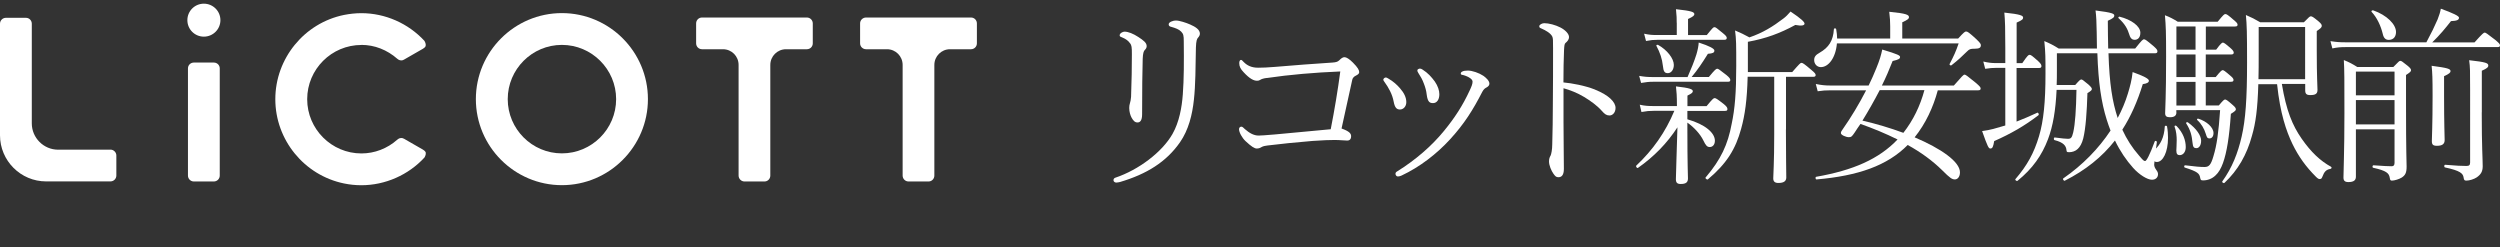
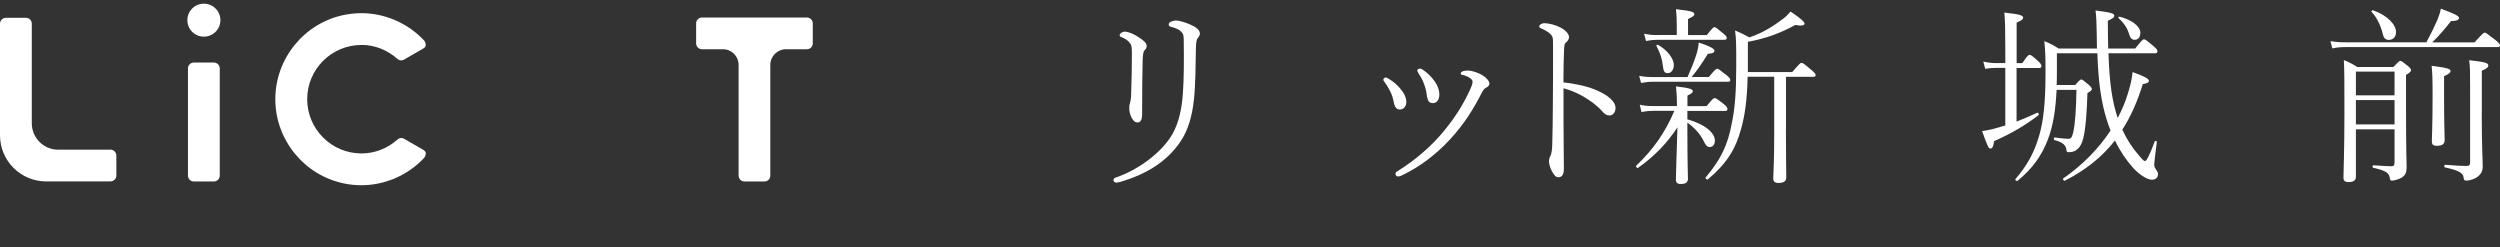
<svg xmlns="http://www.w3.org/2000/svg" id="_レイヤー_2" viewBox="0 0 339.7 33.56">
  <rect x="0" y="0" width="339.7" height="33.56" fill="#333333" stroke="none" />
  <defs>
    <style>.cls-1{fill:#fff;}</style>
  </defs>
  <g id="_レイヤー_1-2">
    <g>
-       <path class="cls-1" d="M76.35,1.78c-6.44,0-11.69,5.25-11.69,11.69s5.25,11.69,11.69,11.69,11.69-5.25,11.69-11.69-5.24-11.69-11.69-11.69Zm0,19.06c-4.06,0-7.36-3.31-7.36-7.37s3.3-7.37,7.36-7.37,7.37,3.31,7.37,7.37-3.31,7.37-7.37,7.37Z" />
      <path class="cls-1" d="M27.7,.5c-1.24,0-2.24,1-2.24,2.24s1,2.24,2.24,2.24,2.25-1,2.25-2.24-1.01-2.24-2.25-2.24Z" />
      <path class="cls-1" d="M109.65,2.38h-14.26c-.44,0-.8,.35-.8,.8v2.71c0,.45,.36,.8,.8,.8h2.85c1.18,0,2.12,.95,2.12,2.13v15.04c0,.44,.37,.8,.8,.8h2.72c.44,0,.79-.36,.79-.8V8.82c0-1.18,.96-2.13,2.13-2.13h2.84c.44,0,.8-.35,.8-.8V3.18c0-.44-.36-.8-.8-.8Z" />
      <path class="cls-1" d="M29.06,8.5h-2.72c-.44,0-.8,.35-.8,.79v14.57c0,.44,.36,.8,.8,.8h2.72c.44,0,.8-.36,.8-.8V9.29c0-.44-.36-.79-.8-.79Z" />
-       <path class="cls-1" d="M131.94,2.38h-14.26c-.44,0-.81,.35-.81,.8v2.71c0,.45,.37,.8,.81,.8h2.85c1.17,0,2.12,.95,2.12,2.13v15.04c0,.44,.36,.8,.8,.8h2.72c.44,0,.79-.36,.79-.8V8.82c0-1.18,.96-2.13,2.12-2.13h2.86c.44,0,.8-.35,.8-.8V3.18c0-.44-.35-.8-.8-.8Z" />
      <path class="cls-1" d="M15.01,20.34H7.9c-1.97,0-3.58-1.61-3.58-3.58V3.22c0-.44-.35-.8-.79-.8H.8c-.44,0-.8,.36-.8,.8v15.16c0,3.46,2.81,6.27,6.27,6.27H15.01c.44,0,.8-.36,.8-.8v-2.72c0-.44-.37-.8-.8-.8Z" />
      <path class="cls-1" d="M49.1,6.1c1.79,0,3.51,.67,4.91,1.91,0,0,.22,.2,.51,.2,.13,0,.26-.03,.38-.11l2.56-1.47c.33-.19,.38-.36,.38-.42,.05-.23-.09-.53-.16-.65-2.21-2.39-5.34-3.77-8.58-3.77-.79,0-1.58,.09-2.35,.24-5.41,1.1-9.34,5.92-9.34,11.45s3.93,10.34,9.34,11.45c.77,.16,1.56,.24,2.35,.24,3.25,0,6.4-1.4,8.57-3.76,.05-.07,.23-.4,.18-.66,0-.06-.06-.23-.4-.43l-2.54-1.46c-.14-.08-.27-.11-.39-.11-.3,0-.51,.21-.55,.24-1.35,1.2-3.08,1.86-4.86,1.86-4.06,0-7.37-3.31-7.37-7.37s3.3-7.37,7.37-7.37Z" />
    </g>
    <g>
      <path class="cls-1" d="M160.5,4.3c-.3-.32-.78-.49-1.35-.65-.22-.05-.35-.13-.35-.35,0-.27,.51-.51,1-.51,.46,0,1.38,.3,1.92,.54,.73,.32,1.32,.7,1.32,1.24,0,.16-.05,.32-.24,.54-.16,.16-.27,.43-.3,1.35-.05,2.73-.05,5.07-.27,7.07-.22,2.08-.73,4.13-1.89,5.8-1.86,2.67-4.51,4.32-8.15,5.4-.13,.03-.38,.08-.51,.08-.22,0-.38-.16-.38-.32,0-.19,.11-.3,.27-.35,3.13-1.05,6.34-3.46,7.75-5.94,.92-1.62,1.27-3.62,1.4-5.37,.16-2.08,.16-4.51,.13-7.21,0-.81-.05-1-.35-1.32Zm-6.96,1.57c-.22-.32-.54-.57-1.05-.78-.27-.11-.35-.13-.35-.3,0-.27,.43-.49,.65-.49,.51,0,1.19,.27,1.89,.73s1.13,.78,1.13,1.24c0,.22-.11,.38-.27,.54-.13,.14-.24,.41-.27,1.19-.05,1.62-.08,4.32-.08,7.53,0,.89-.3,1.11-.62,1.11-.35,0-.57-.22-.81-.65-.16-.3-.32-.78-.32-1.32,0-.24,.03-.46,.11-.7,.05-.19,.11-.38,.14-.81,.08-2.19,.11-4.08,.11-5.8,0-.94-.03-1.19-.24-1.48Z" />
-       <path class="cls-1" d="M172.14,10.59c-.4,.05-.7,.13-.92,.27-.19,.11-.32,.11-.43,.11-.4,0-.97-.24-1.81-1.16-.41-.43-.59-.76-.59-1.24,0-.27,.11-.43,.22-.43,.13,0,.16,.05,.4,.3,.43,.43,1,.76,1.94,.76,.57,0,1.35-.03,2.27-.11,2.67-.22,5.26-.43,7.83-.59,.41-.03,.7-.08,.92-.3,.3-.3,.49-.43,.73-.43s.65,.24,1.13,.73c.67,.67,.86,1.03,.86,1.3,0,.19-.13,.32-.51,.51-.19,.08-.4,.32-.43,.51-.46,2.08-.97,4.45-1.46,6.64,1.05,.38,1.3,.67,1.3,1.05,0,.43-.24,.59-.51,.59-.4,0-1-.08-1.73-.08-.59,0-1.65,.03-3,.13-2.32,.19-4.32,.4-6.13,.62-.24,.03-.59,.08-.81,.22-.22,.13-.38,.19-.65,.19-.3,0-.73-.27-1.51-1-.49-.46-.89-1.21-.89-1.62,0-.24,.16-.35,.32-.35,.14,0,.3,.16,.46,.32,.65,.57,1.24,.89,1.89,.89,.27,0,1.05-.05,2.29-.16,2.4-.22,4.99-.46,7.5-.7,.51-2.59,.97-5.34,1.3-7.85-3.46,.14-6.88,.43-9.99,.89Z" />
      <path class="cls-1" d="M187.97,10.8c0-.11,.19-.27,.32-.27s.24,.08,.35,.14c.7,.4,1.19,.86,1.59,1.32,.57,.65,.86,1.27,.86,1.89s-.43,1-.86,1-.7-.22-.86-1.08c-.08-.43-.24-.94-.49-1.43-.22-.43-.46-.84-.76-1.24-.11-.13-.16-.24-.16-.32Zm11.58-.32c-.27-.14-.62-.27-.92-.32-.11-.03-.14-.08-.14-.19,0-.08,.08-.19,.19-.24,.19-.11,.46-.14,.78-.14,.59,0,1.51,.32,2.08,.7,.43,.3,.84,.7,.84,1.08,0,.22-.16,.38-.35,.49-.24,.13-.4,.22-.62,.62-1.27,2.48-2.46,4.37-4.4,6.48-1.78,1.94-4.08,3.73-6.56,4.89-.24,.11-.43,.13-.51,.13-.19,0-.32-.19-.32-.35s.05-.24,.24-.35c2.43-1.51,4.64-3.4,6.34-5.48,1.46-1.78,2.54-3.43,3.51-5.53,.24-.51,.38-.86,.38-1.16,0-.27-.24-.46-.54-.62Zm-6.96-.94c0-.11,.22-.22,.35-.22s.22,.05,.35,.13c.73,.46,1.21,1,1.67,1.62,.43,.62,.62,1.24,.62,1.73,0,.76-.35,1.21-.86,1.21-.43,0-.73-.13-.86-1.16-.05-.49-.19-1-.38-1.48-.19-.54-.46-1-.76-1.46-.11-.16-.13-.24-.13-.38Z" />
      <path class="cls-1" d="M216.74,12.18c1.89,.76,2.78,1.7,2.78,2.48,0,.67-.43,1.03-.81,1.03-.41,0-.65-.16-1.05-.62-.67-.76-1.57-1.38-2.4-1.89-.94-.57-2-.97-2.81-1.19v4.59c0,1.81,.05,5.29,.05,6.37,0,.89-.35,1.13-.73,1.13-.32,0-.43-.11-.7-.49s-.59-1.11-.59-1.65c0-.4,.11-.62,.22-.81,.08-.16,.22-.78,.22-1.51,.05-1.65,.08-3.83,.08-5.24,.03-2.67,.03-5.34,.03-7.8,0-1.11,0-1.4-.11-1.62-.22-.46-.94-.86-1.46-1.08-.27-.11-.3-.16-.3-.32,0-.22,.4-.41,.67-.41,.62,0,1.54,.24,2.21,.59,.62,.32,1.16,.84,1.16,1.3,0,.3-.19,.57-.49,.81-.13,.11-.16,.4-.19,1-.05,1.16-.08,2.73-.08,4.35,1.19,.11,2.92,.43,4.29,.97Z" />
    </g>
    <g>
      <path class="cls-1" d="M229.28,16.21c2.47,.7,3.74,1.87,3.74,2.91,0,.52-.29,.86-.7,.86-.36,0-.55-.23-.86-.88-.44-.91-1.3-1.82-2.18-2.44v.78c0,5.02,.08,6.4,.08,6.81,0,.55-.31,.75-.99,.75-.47,0-.65-.18-.65-.65,0-.91,.13-3.8,.21-7.05-1.4,2.16-3.2,4-5.36,5.51-.13,.1-.34-.21-.23-.31,2.24-2.11,3.95-4.52,5.17-7.44h-2.83c-.55,0-.94,.03-1.64,.16l-.23-.99c.73,.16,1.17,.18,1.85,.18h3.2v-.1c0-1.27-.05-1.87-.13-2.57,1.9,.21,2.29,.39,2.29,.65,0,.18-.13,.31-.73,.6v1.43h2.6c.83-1.01,.96-1.09,1.09-1.09,.16,0,.31,.08,1.27,.83,.44,.36,.47,.52,.47,.68s-.08,.23-.34,.23h-5.1v1.14Zm.03-5.75c.52-1.17,.91-2.16,1.2-3.07,.18-.6,.29-1.17,.31-1.61,1.46,.47,2.13,.83,2.13,1.09,0,.29-.21,.39-.88,.44-.83,1.33-1.35,2.11-2.21,3.15h2.34c.86-1.04,.99-1.12,1.14-1.12,.13,0,.26,.08,1.25,.86,.44,.36,.52,.52,.52,.68s-.08,.23-.34,.23h-10.19c-.55,0-.91,.05-1.59,.16l-.26-.96c.75,.13,1.17,.16,1.85,.16h4.73Zm-1.48-7.36c0-.57,0-.94-.1-1.85,2.16,.23,2.5,.39,2.5,.68,0,.16-.16,.34-.86,.65v2.18h2.55c.78-.96,.88-1.07,1.04-1.07s.29,.1,1.2,.86c.39,.31,.47,.47,.47,.6,0,.16-.08,.26-.34,.26h-9.07c-.55,0-.88,.03-1.56,.16l-.26-.99c.73,.16,1.14,.18,1.79,.18h2.65v-1.66Zm-2.55,2.99c1.25,.68,2.16,1.87,2.16,2.73,0,.65-.36,1.12-.81,1.12-.42,0-.6-.18-.68-1.01-.1-.94-.39-1.79-.88-2.7-.05-.1,.1-.18,.21-.13Zm17.39,11.49c0,3.59,.05,5.88,.05,6.53,0,.52-.36,.75-1.07,.75-.47,0-.7-.18-.7-.62s.13-2.18,.13-5.93v-7.88h-3.61c-.08,3.15-.36,5.17-.88,7.05-.75,2.78-1.98,4.76-4.52,6.89-.13,.1-.42-.16-.31-.26,2.08-2.44,3.02-4.47,3.54-7.28,.44-2.05,.62-4.29,.62-7.85,0-3.02,0-3.59-.16-4.84,.73,.31,1.25,.55,1.95,.94,1.82-.62,3.2-1.48,4.63-2.57,.31-.23,.6-.52,.96-.94,1.51,1.01,1.9,1.43,1.9,1.64,0,.23-.34,.36-1.25,.18-2.05,1.12-4,1.85-6.45,2.29v4.11h6.03c.99-1.14,1.12-1.25,1.25-1.25,.16,0,.34,.1,1.38,.99,.47,.39,.55,.52,.55,.68s-.1,.23-.36,.23h-3.67v7.15Z" />
-       <path class="cls-1" d="M256.84,5.24v-1.66c0-.68-.03-1.09-.13-1.98,2.37,.23,2.68,.42,2.68,.73,0,.21-.16,.36-.91,.7v2.21h7.59c.83-.91,.94-.96,1.09-.96,.18,0,.39,.13,1.35,1.01,.6,.57,.65,.7,.65,.86,0,.34-.23,.47-.83,.47s-.73,.05-1.07,.39c-.62,.62-1.25,1.2-2.08,1.85-.13,.1-.34-.05-.26-.18,.55-1.04,.86-1.72,1.22-2.78h-16.54c-.16,1.95-1.14,3.22-2.18,3.22-.52,0-.91-.42-.91-.96,0-.44,.21-.7,.73-.99,1.27-.73,1.85-1.64,1.95-3.2,0-.16,.29-.16,.31,0,.08,.44,.13,.88,.13,1.27h7.2Zm6.47,7.02c-.62,2.31-1.66,4.55-3.15,6.4,3.56,1.51,6.16,3.3,6.16,4.76,0,.62-.34,.96-.68,.96-.39,0-.65-.16-1.74-1.25-1.35-1.33-2.94-2.47-4.68-3.43-2.78,2.81-6.73,4.19-12.38,4.68-.16,.03-.21-.34-.05-.36,5.04-.88,8.53-2.42,11.05-5.07-1.64-.81-3.33-1.51-5.04-2.11-.29,.39-.55,.81-.81,1.2-.36,.52-.44,.6-.78,.6-.36,0-1.07-.29-1.07-.55,0-.18,.08-.31,.31-.62,1.04-1.48,2.16-3.33,3.12-5.2h-4.81c-.68,0-1.09,.03-1.77,.13l-.26-.99c.78,.16,1.27,.21,2.03,.21h5.15c.39-.78,.73-1.59,1.04-2.34,.47-1.14,.65-1.79,.81-2.55,2.16,.65,2.42,.81,2.42,1.01,0,.23-.16,.36-1.01,.55-.44,1.12-.91,2.24-1.46,3.33h9.78c1.14-1.3,1.3-1.48,1.46-1.48,.13,0,.36,.16,1.53,1.12,.55,.47,.65,.62,.65,.75,0,.18-.08,.26-.34,.26h-5.49Zm-7.9,0c-.73,1.4-1.51,2.78-2.34,4.13,1.9,.44,3.74,.99,5.56,1.66,1.35-1.72,2.29-3.69,2.86-5.8h-6.08Z" />
      <path class="cls-1" d="M274.78,8.59c.73-1.07,.86-1.14,.99-1.14,.18,0,.31,.08,1.2,.88,.36,.34,.42,.49,.42,.65,0,.18-.08,.26-.34,.26h-3.04v7.28c.88-.34,1.79-.73,2.81-1.2,.13-.08,.29,.23,.16,.34-1.87,1.43-3.72,2.5-6.01,3.51-.13,.78-.23,1.01-.52,1.01-.23,0-.36-.21-1.12-2.37,.6-.08,.99-.16,1.51-.29,.57-.16,1.09-.31,1.64-.47v-7.83h-1.22c-.52,0-.86,.03-1.51,.13l-.26-.99c.7,.16,1.12,.21,1.72,.21h1.27v-2.08c0-2.57-.03-3.69-.13-4.78,2.24,.23,2.55,.42,2.55,.68,0,.21-.1,.34-.88,.68v5.51h.78Zm4.71-1.35v2.31c0,.7,0,1.38-.03,2h2.52c.6-.68,.7-.75,.83-.75s.23,.08,.96,.68c.39,.36,.47,.49,.47,.62s-.1,.26-.6,.55c-.08,2.57-.23,4.78-.57,6.16-.18,.7-.44,1.14-.75,1.43-.29,.29-.75,.44-1.14,.44-.34,0-.36-.03-.39-.29-.05-.57-.39-1.04-1.61-1.35-.16-.03-.13-.39,.03-.36,1.04,.13,1.43,.18,1.77,.18,.42,0,.55-.13,.73-.88,.26-1.14,.39-3.02,.44-5.77h-2.7c-.13,2.78-.49,4.91-1.17,6.71-.83,2.18-2.08,3.98-4.13,5.64-.13,.1-.39-.1-.29-.23,1.59-1.85,2.52-3.54,3.2-5.82,.62-2.08,.88-4.65,.88-8.48,0-2.21,0-2.86-.16-4.45,.75,.31,1.25,.57,1.95,1.01h5.2c0-.68-.03-1.38-.03-2.13-.03-1.51-.05-2.18-.16-3.04,2.29,.29,2.55,.44,2.55,.7,0,.21-.13,.36-.88,.7,0,1.4,.03,2.65,.05,3.77h3.67c.91-1.14,1.04-1.25,1.2-1.25s.31,.1,1.33,.96c.44,.39,.49,.52,.49,.68,0,.18-.1,.26-.36,.26h-6.29c.13,4.16,.52,6.58,1.25,8.79,.57-1.07,1.04-2.18,1.38-3.3,.29-.94,.55-1.92,.65-2.94,1.53,.55,2.21,.91,2.21,1.17,0,.23-.23,.39-.83,.47-.73,2.37-1.64,4.42-2.78,6.19,.6,1.3,1.35,2.47,2.24,3.48,.57,.68,.68,.78,.86,.78s.62-.81,1.3-2.65c.05-.16,.31-.08,.29,.08-.21,1.64-.36,2.81-.36,3.04,0,.26,.08,.44,.29,.75,.18,.23,.23,.39,.23,.57,0,.42-.29,.75-.83,.75-.62,0-1.72-.68-2.55-1.61-.91-1.01-1.77-2.26-2.47-3.72-1.77,2.26-4,4.03-6.81,5.46-.13,.08-.34-.23-.21-.31,2.63-1.82,4.81-4.06,6.42-6.5-.18-.47-.36-.96-.52-1.48-.73-2.34-1.14-5.02-1.27-9.02h-5.46Zm8.53-4.97c1.56,.39,2.81,1.27,2.81,2.18,0,.68-.36,.96-.78,.96-.29,0-.55-.16-.7-.65-.26-.83-.57-1.46-1.48-2.29-.1-.08,.03-.23,.16-.21Z" />
-       <path class="cls-1" d="M294.46,17.2c.1,.55,.13,1.07,.13,1.53,0,1.95-.7,3.28-1.51,3.28-.42,0-.73-.34-.73-.78,0-.34,.1-.57,.42-.86,.81-.75,1.3-1.72,1.38-3.17,0-.16,.29-.16,.31,0Zm1.27-1.92c0,.44-.29,.65-.88,.65-.47,0-.65-.16-.65-.55,0-.52,.13-2.18,.13-7.67,0-3.33-.03-4.16-.16-5.64,.68,.26,1.12,.49,1.74,.88h5.43c.81-.99,.91-1.04,1.04-1.04,.16,0,.29,.05,1.3,.94,.31,.26,.36,.39,.36,.52,0,.16-.1,.23-.36,.23h-3.95v3.15h1.4c.65-.88,.81-.96,.91-.96,.13,0,.29,.08,1.14,.83,.26,.23,.34,.42,.34,.52,0,.16-.08,.26-.34,.26h-3.46v3.07h1.35c.7-.86,.83-.94,.96-.94,.1,0,.26,.08,1.12,.83,.26,.21,.34,.39,.34,.49,0,.18-.08,.26-.34,.26h-3.43v3.22h1.77c.62-.73,.73-.81,.86-.81s.29,.08,1.04,.75c.36,.31,.42,.44,.42,.6,0,.13-.13,.26-.68,.6-.21,3.12-.55,5.23-1.07,6.68-.26,.73-.6,1.3-.99,1.66-.49,.49-1.12,.7-1.69,.7-.31,0-.36-.03-.42-.36-.1-.57-.34-.83-2.08-1.38-.16-.05-.1-.34,.05-.31,1.43,.18,2.03,.23,2.63,.23s.86-.29,1.2-1.46c.47-1.53,.7-3.25,.91-6.27h-5.95v.29Zm0,1.82c.94,.96,1.27,2,1.27,2.89,0,.73-.42,1.09-.81,1.09-.29,0-.47-.13-.47-.62,0-.23,.05-.65,.05-1.43,0-.49-.05-1.2-.29-1.82-.05-.13,.13-.21,.23-.1Zm2.6-10.35V3.6h-2.6v3.15h2.6Zm-2.6,3.72h2.6v-3.07h-2.6v3.07Zm0,3.87h2.6v-3.22h-2.6v3.22Zm1.59,2.31c1.12,.81,1.77,1.77,1.77,2.47s-.34,1.01-.62,1.01c-.39,0-.49-.16-.55-.73-.1-.99-.26-1.69-.86-2.63-.08-.13,.13-.23,.26-.13Zm1.4-.52c1.12,.36,2.05,1.17,2.05,1.95,0,.44-.21,.73-.55,.73-.29,0-.36-.16-.49-.6-.23-.75-.62-1.4-1.17-1.9-.1-.1,.03-.23,.16-.18Zm11.34-4.71c.6,3.61,1.43,5.62,2.7,7.44,1.25,1.79,2.5,2.99,3.98,3.8,.13,.08,.08,.26-.08,.29-.57,.1-.83,.34-1.12,1.12-.08,.21-.18,.26-.36,.26-.1,0-.23-.05-.49-.31-1.33-1.33-2.34-2.7-3.2-4.47-.83-1.74-1.66-4.11-2.08-8.11h-2.55c-.1,3.38-.36,5.28-.86,6.99-.7,2.6-1.92,4.71-3.74,6.42-.1,.1-.39-.08-.29-.21,1.33-1.85,2.11-3.82,2.63-6.11,.52-2.26,.73-5.07,.73-10.04,0-4.16-.03-5.04-.16-6.45,.73,.31,1.25,.57,1.95,.99h5.93c.73-.75,.81-.81,.94-.81,.16,0,.29,.05,1.07,.7,.36,.31,.42,.44,.42,.6,0,.18-.1,.31-.68,.7v2.7c0,3.59,.1,4.84,.1,5.3,0,.55-.31,.7-.99,.7-.49,0-.68-.16-.68-.65v-.86h-3.17Zm3.17-7.75h-6.32v3.61c0,1.3,0,2.47-.03,3.48h6.34V3.68Z" />
      <path class="cls-1" d="M329.69,5.76c.7-1.3,1.14-2.21,1.53-3.12,.23-.57,.36-1.01,.44-1.46,1.64,.6,2.47,.99,2.47,1.22,0,.31-.29,.44-1.09,.47-.78,.99-1.48,1.85-2.55,2.89h5.75c1.09-1.22,1.25-1.33,1.38-1.33s.29,.1,1.46,1.01c.52,.44,.62,.57,.62,.73s-.1,.23-.34,.23h-20.62c-.68,0-1.12,.03-1.82,.18l-.26-.99c.83,.13,1.3,.16,2.05,.16h10.97Zm-9.57,11.8v6.45c0,.49-.31,.73-1.01,.73-.49,0-.68-.18-.68-.62,0-1.09,.13-3.33,.13-8.76,0-4.47,0-5.82-.08-7.2,.73,.29,1.2,.55,1.82,.94h4.91c.73-.75,.81-.83,.94-.83,.16,0,.26,.08,1.04,.7,.36,.31,.42,.44,.42,.57,0,.18-.13,.29-.68,.65v4.03c0,6.71,.08,7.59,.08,8.42s-.18,1.17-.65,1.48c-.36,.23-1.01,.42-1.33,.42-.21,0-.26-.05-.31-.39-.1-.62-.47-.96-2.24-1.35-.16-.03-.13-.34,.03-.34,1.35,.1,2.08,.13,2.47,.13,.26,0,.39-.13,.39-.47v-4.55h-5.25Zm5.25-7.83h-5.25v3.22h5.25v-3.22Zm0,3.87h-5.25v3.3h5.25v-3.3Zm-2.89-12.19c1.85,.65,3.09,1.9,3.09,2.94,0,.57-.29,1.07-.99,1.07-.39,0-.68-.21-.81-.81-.26-1.09-.78-2.21-1.51-2.99-.1-.1,.05-.26,.21-.21Zm9.62,11.54c0,3.95,.08,5.62,.08,6.08,0,.55-.34,.78-1.04,.78-.55,0-.7-.16-.7-.65,0-.47,.1-2.16,.1-6.16,0-2.39-.03-3.07-.13-4.06,2.21,.29,2.57,.42,2.57,.73,0,.18-.16,.36-.88,.68v2.6Zm5.12,2.31c0,4.84,.13,6.29,.13,7.33,0,.73-.26,1.12-.81,1.51-.39,.26-1.01,.44-1.4,.44-.26,0-.34-.05-.39-.44-.08-.52-.44-.91-2.52-1.35-.16-.03-.13-.39,.03-.36,1.51,.13,2.29,.16,2.89,.16,.36,0,.49-.13,.49-.47V12.29c0-2.73,0-3.12-.13-4.11,2.31,.26,2.6,.39,2.6,.73,0,.21-.16,.39-.88,.7v5.67Z" />
    </g>
  </g>
</svg>